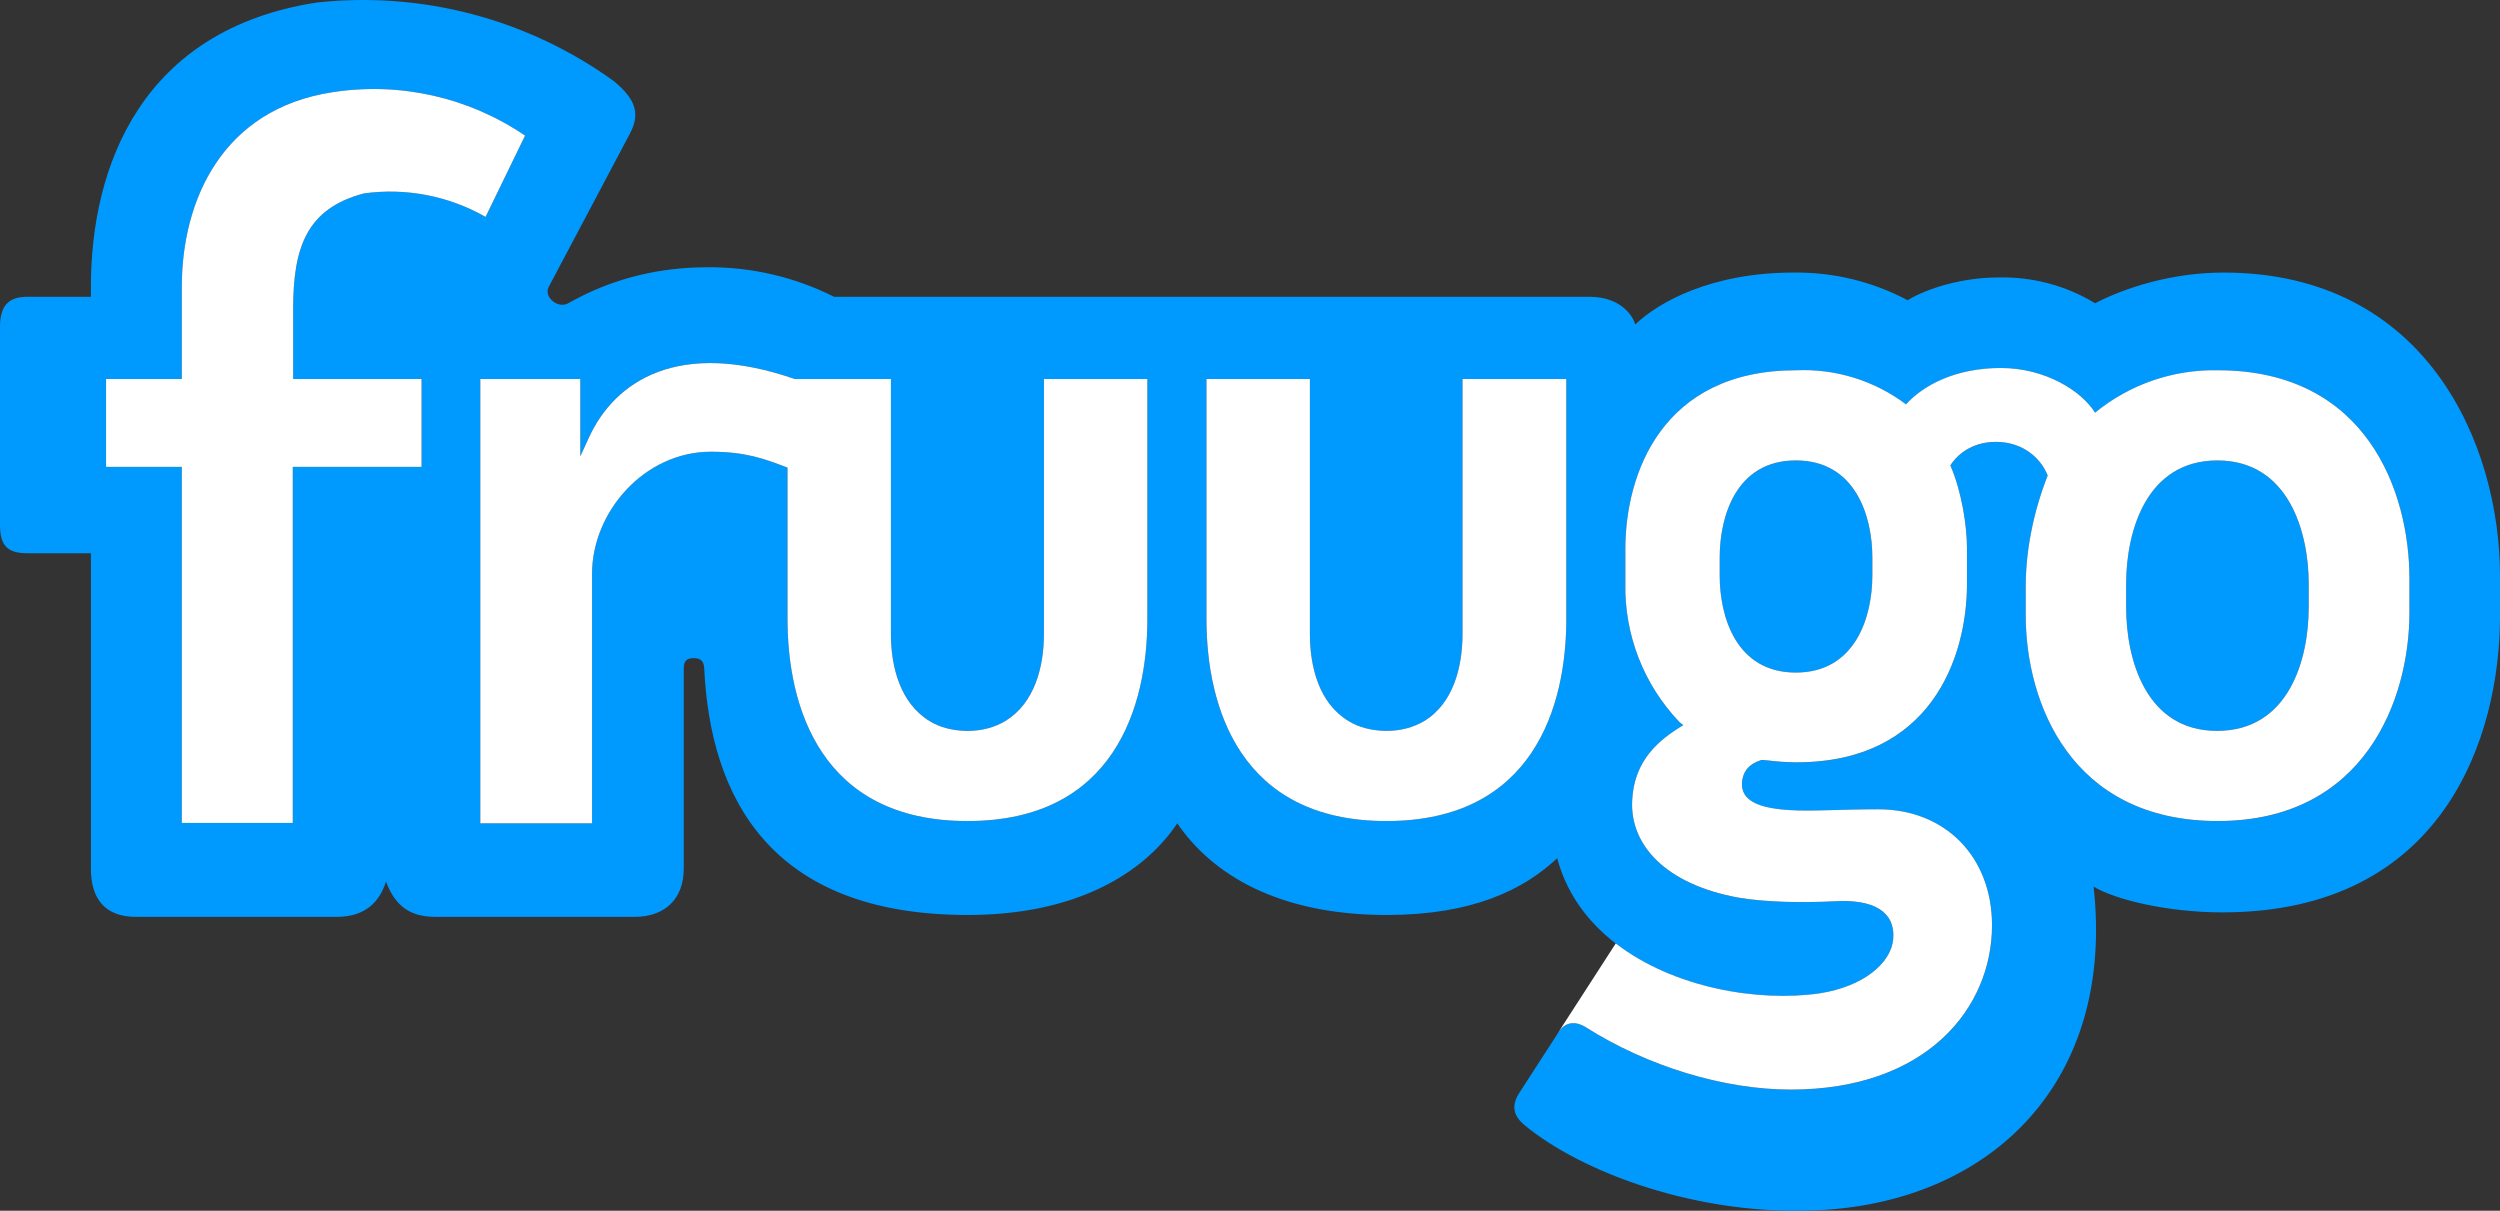
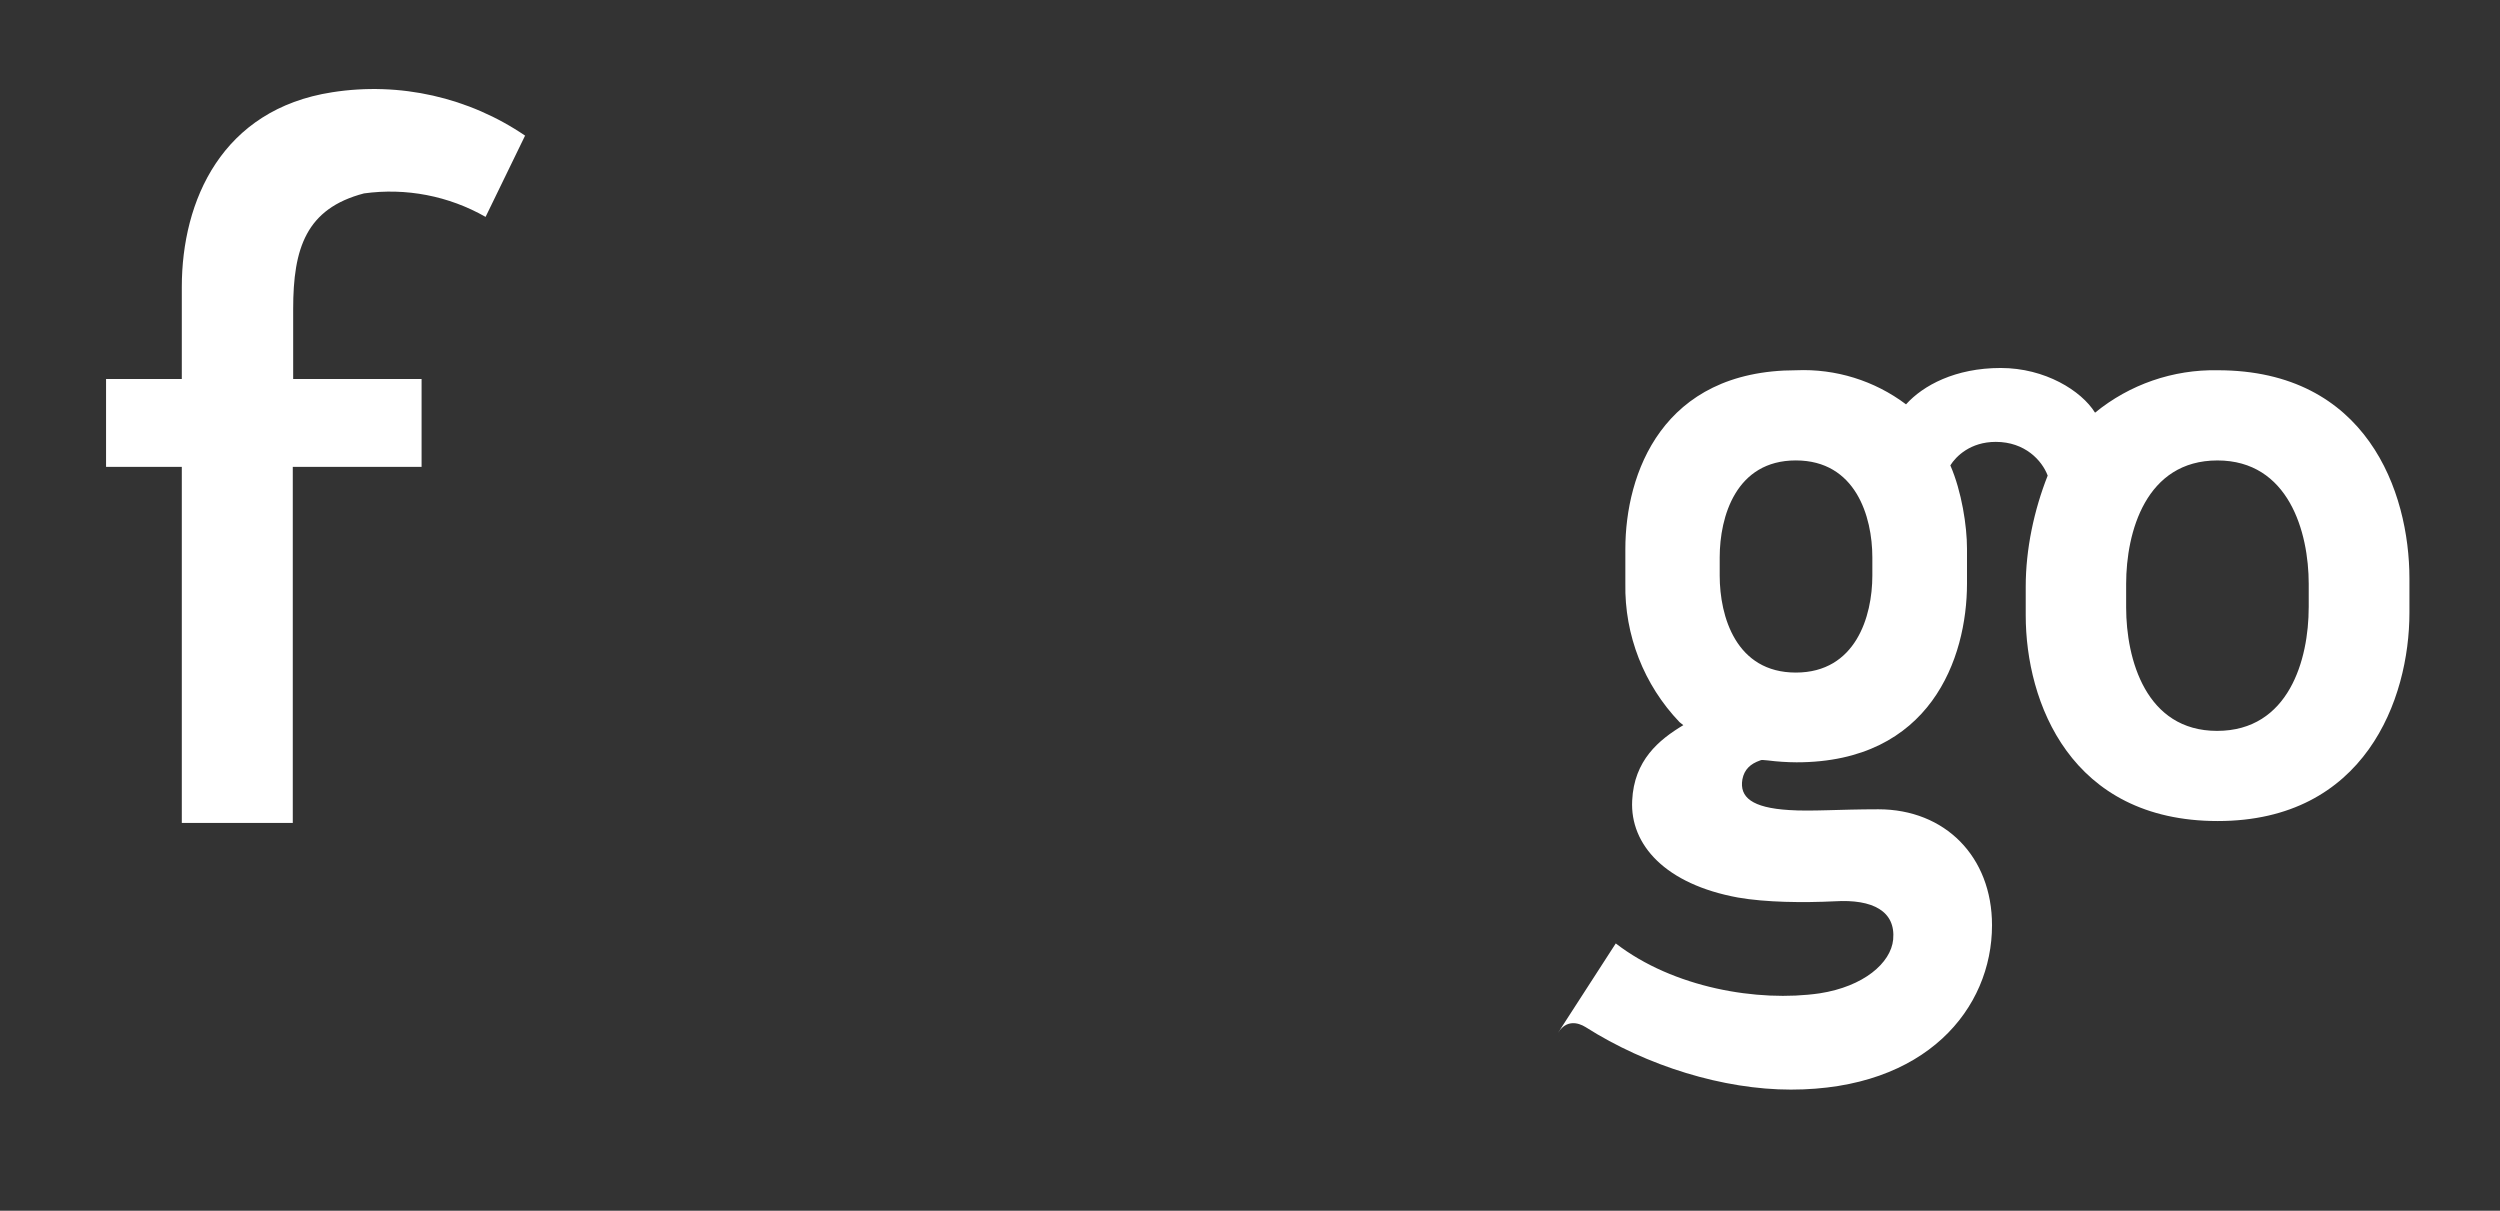
<svg xmlns="http://www.w3.org/2000/svg" id="Layer_1" data-name="Layer 1" width="103.242" height="50" viewBox="0 0 103.242 50">
  <rect x="0" y="0" width="103.242" height="50" fill="#333333" stroke="none" />
  <defs>
    <style>
      .cls-1 {
        fill: #009aff;
      }

      .cls-1, .cls-2 {
        stroke-width: 0px;
      }

      .cls-2 {
        fill: #fff;
      }
    </style>
  </defs>
-   <path class="cls-1" d="m64.683,25.569c0,3.598-1.361,8.338-7.43,8.338s-7.43-4.74-7.43-8.338v-9.918h4.271v10.527c0,1.361.375,2.863,1.596,3.598.407.25.907.391,1.517.407h.047c.626,0,1.142-.156,1.564-.407,1.204-.735,1.58-2.237,1.58-3.598v-10.527h4.286v9.918Zm-17.301,0c0,3.598-1.361,8.338-7.43,8.338s-7.43-4.74-7.43-8.338v-6.257c-.939-.36-1.721-.657-3.16-.657-2.769,0-4.912,2.503-4.912,5.037v10.309h-4.615V15.651h4.13v3.191l.36-.782c1.079-2.346,3.723-4.067,8.494-2.409h3.973v10.527c0,1.377.391,2.863,1.596,3.598.407.25.907.391,1.517.407h.047c.626,0,1.142-.156,1.564-.407,1.204-.735,1.596-2.221,1.596-3.598v-10.527h4.271v9.918ZM21.681,5.609l-1.627,3.348c-1.521-.868-3.286-1.209-5.021-.97-2.393.626-2.925,2.268-2.925,4.771v2.894h5.303v3.629h-5.319v14.704h-4.583v-14.704h-3.128v-3.629h3.128v-3.801c0-3.567,1.658-7.336,6.21-8.04,2.791-.437,5.644.206,7.978,1.799h-.016Zm81.561,19.804v-1.627c0-5.444-3.035-12.53-11.419-12.53-2.096,0-4.036.61-5.303,1.267-1.205-.733-2.595-1.102-4.005-1.064-1.408,0-2.847.407-3.739.939-1.448-.772-3.068-1.164-4.708-1.142-3.394,0-5.569,1.22-6.539,2.143-.094-.36-.61-1.142-1.877-1.142h-31.207c-1.625-.818-3.421-1.237-5.24-1.22-2.002,0-3.754.469-5.24,1.22l-.532.282c-.422.203-.97-.282-.782-.673l3.363-6.351c.422-.798.266-1.392-.657-2.159C21.812.791,17.443-.368,13.093.103,5.866,1.213,3.754,6.829,3.754,11.85v.407H1.126c-.813,0-1.126.407-1.126,1.251v8.181c0,.876.344,1.158,1.126,1.158h2.628v13.03c0,1.251.594,1.987,1.861,1.987h8.291c1.189,0,1.768-.626,2.034-1.455.313.813.813,1.455,2.034,1.455h8.228c1.251,0,2.034-.735,2.034-1.987v-8.259c0-.36.156-.438.407-.438.219,0,.422.063.438.407.25,5.303,2.691,10.199,10.887,10.199,4.427,0,7.243-1.689,8.65-3.785,1.439,2.112,4.177,3.785,8.65,3.785,3.52,0,5.647-1.032,7.039-2.346,1.22,4.568,7.071,6.132,10.84,5.584,1.815-.282,2.941-1.251,3.035-2.221.11-1.173-.845-1.674-2.409-1.58-1.314.063-2.847.047-4.005-.156-2.988-.547-4.458-2.174-4.364-4.005.078-1.658,1.095-2.503,2.112-3.113l-.156-.125c-1.472-1.539-2.276-3.596-2.237-5.725v-1.423c0-3.113,1.517-7.383,7.055-7.383,1.63-.07,3.233.427,4.536,1.408.704-.782,2.034-1.502,3.911-1.502,1.83,0,3.332.939,3.895,1.846,1.427-1.168,3.224-1.789,5.068-1.752,6.148,0,7.915,5.006,7.915,8.604v1.408c0,3.582-1.846,8.604-7.915,8.604-6.085,0-7.931-4.912-7.931-8.494v-1.189c0-1.549.344-3.16.907-4.583-.235-.626-.939-1.392-2.143-1.392-1.048,0-1.643.594-1.877.97.469,1.079.688,2.503.688,3.441v1.439c0,3.097-1.517,7.383-7.039,7.383-.398-.002-.794-.028-1.189-.078-.172-.016-.266-.031-.313,0-.407.141-.657.375-.735.782-.125.735.391,1.173,1.924,1.267.907.063,2.065-.031,3.692-.031,2.753,0,4.693,1.955,4.693,4.787,0,3.441-2.722,6.789-8.306,6.789-2.784,0-5.944-.97-8.478-2.581-.329-.203-.798-.297-1.126.219l-1.627,2.518c-.438.688-.016,1.095.219,1.298,2.346,1.955,7.211,3.801,12.248,3.52,7.102-.391,12.154-5.35,11.263-13.359.876.532,3.035,1.064,5.319,1.064,9.104,0,11.466-7.196,11.466-12.264Zm-32.224-2.393v.751c0,1.689.673,4.005,3.144,4.005s3.16-2.315,3.16-4.005v-.751c0-1.689-.688-4.005-3.16-4.005s-3.144,2.315-3.144,4.005Zm20.555-4.005c-2.957,0-3.77,2.957-3.77,5.099v.97c0,2.143.813,5.099,3.754,5.099,2.972,0,3.785-2.957,3.785-5.099v-.97c0-2.143-.829-5.099-3.77-5.099Z" />
  <g>
    <path class="cls-2" d="m12.107,12.758c0-2.503.532-4.145,2.925-4.771,1.735-.239,3.5.102,5.021.97l1.627-3.348h.016c-2.334-1.593-5.186-2.236-7.978-1.799-4.552.704-6.21,4.474-6.21,8.04v3.801h-3.128v3.629h3.128v14.704h4.583v-14.704h5.319v-3.629h-5.303v-2.894Z" />
-     <path class="cls-2" d="m43.111,26.179c0,1.377-.391,2.863-1.596,3.598-.422.25-.939.407-1.564.407h-.047c-.61-.016-1.111-.156-1.517-.407-1.204-.735-1.595-2.221-1.595-3.598v-10.527h-3.973c-4.771-1.658-7.415.063-8.494,2.409l-.36.782v-3.191h-4.13v18.349h4.615v-10.309c0-2.534,2.143-5.037,4.912-5.037,1.439,0,2.221.297,3.16.657v6.257c0,3.598,1.361,8.338,7.43,8.338s7.43-4.74,7.43-8.338v-9.918h-4.27v10.527Z" />
-     <path class="cls-2" d="m64.683,25.569v-9.918h-4.286v10.527c0,1.361-.375,2.863-1.58,3.598-.422.25-.939.407-1.564.407h-.047c-.61-.016-1.111-.156-1.517-.407-1.22-.735-1.595-2.237-1.595-3.598v-10.527h-4.271v9.918c0,3.598,1.361,8.338,7.43,8.338s7.43-4.74,7.43-8.338Z" />
    <path class="cls-2" d="m64.354,42.635c.329-.516.798-.422,1.126-.219,2.534,1.611,5.694,2.581,8.478,2.581,5.584,0,8.306-3.348,8.306-6.789,0-2.831-1.94-4.787-4.693-4.787-1.627,0-2.784.094-3.692.031-1.533-.094-2.049-.532-1.924-1.267.078-.407.329-.641.735-.782.047-.031.141-.016.313,0,.394.05.791.076,1.189.078,5.522,0,7.039-4.286,7.039-7.383v-1.439c0-.939-.219-2.362-.688-3.441.235-.375.829-.97,1.877-.97,1.204,0,1.908.766,2.143,1.392-.563,1.423-.907,3.035-.907,4.583v1.189c0,3.582,1.846,8.494,7.931,8.494,6.069,0,7.915-5.021,7.915-8.604v-1.408c0-3.598-1.768-8.604-7.915-8.604-1.844-.037-3.641.584-5.068,1.752-.563-.907-2.065-1.846-3.895-1.846-1.877,0-3.207.72-3.911,1.502-1.303-.981-2.907-1.478-4.536-1.408-5.537,0-7.055,4.27-7.055,7.383v1.423c-.039,2.129.765,4.186,2.237,5.725l.157.125c-1.017.61-2.034,1.455-2.112,3.113-.094,1.83,1.377,3.457,4.364,4.005,1.157.203,2.691.219,4.005.156,1.564-.094,2.518.407,2.409,1.58-.094.97-1.22,1.94-3.035,2.221-2.548.37-6.045-.226-8.421-2.061l-2.372,3.672Zm12.968-18.865c0,1.689-.688,4.005-3.16,4.005s-3.144-2.315-3.144-4.005v-.751c0-1.689.673-4.005,3.144-4.005s3.16,2.315,3.16,4.005v.751Zm18.02,1.314c0,2.143-.813,5.099-3.785,5.099-2.941,0-3.754-2.957-3.754-5.099v-.97c0-2.143.813-5.099,3.77-5.099,2.941,0,3.77,2.957,3.77,5.099v.97Z" />
  </g>
</svg>